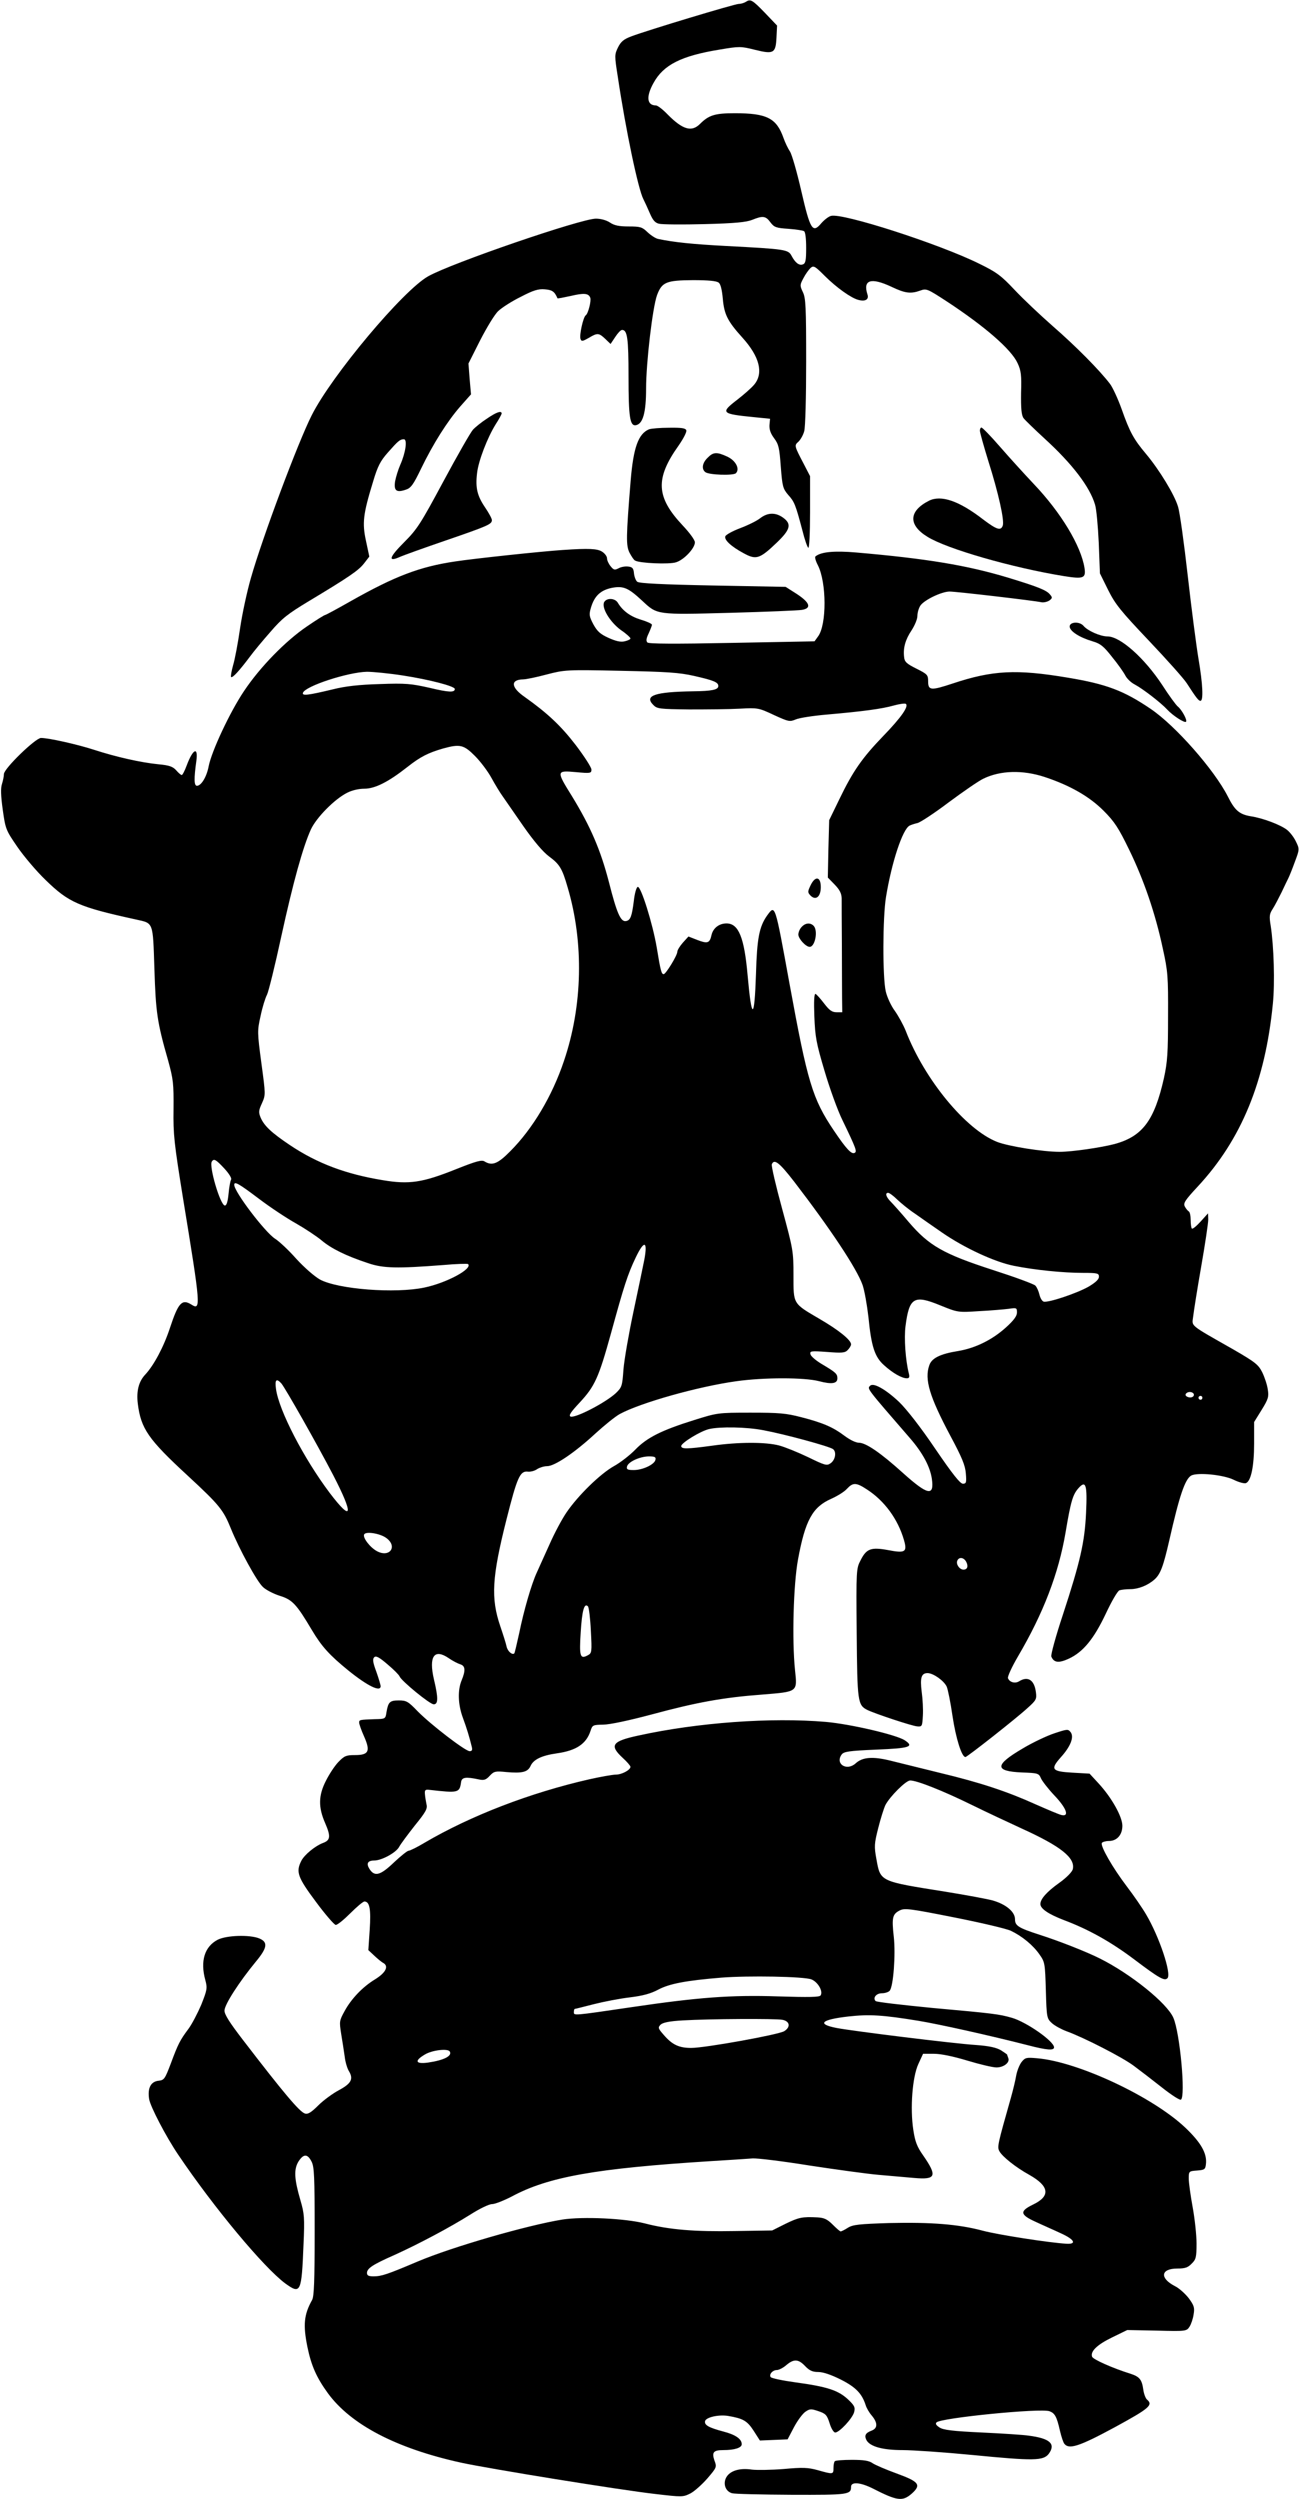
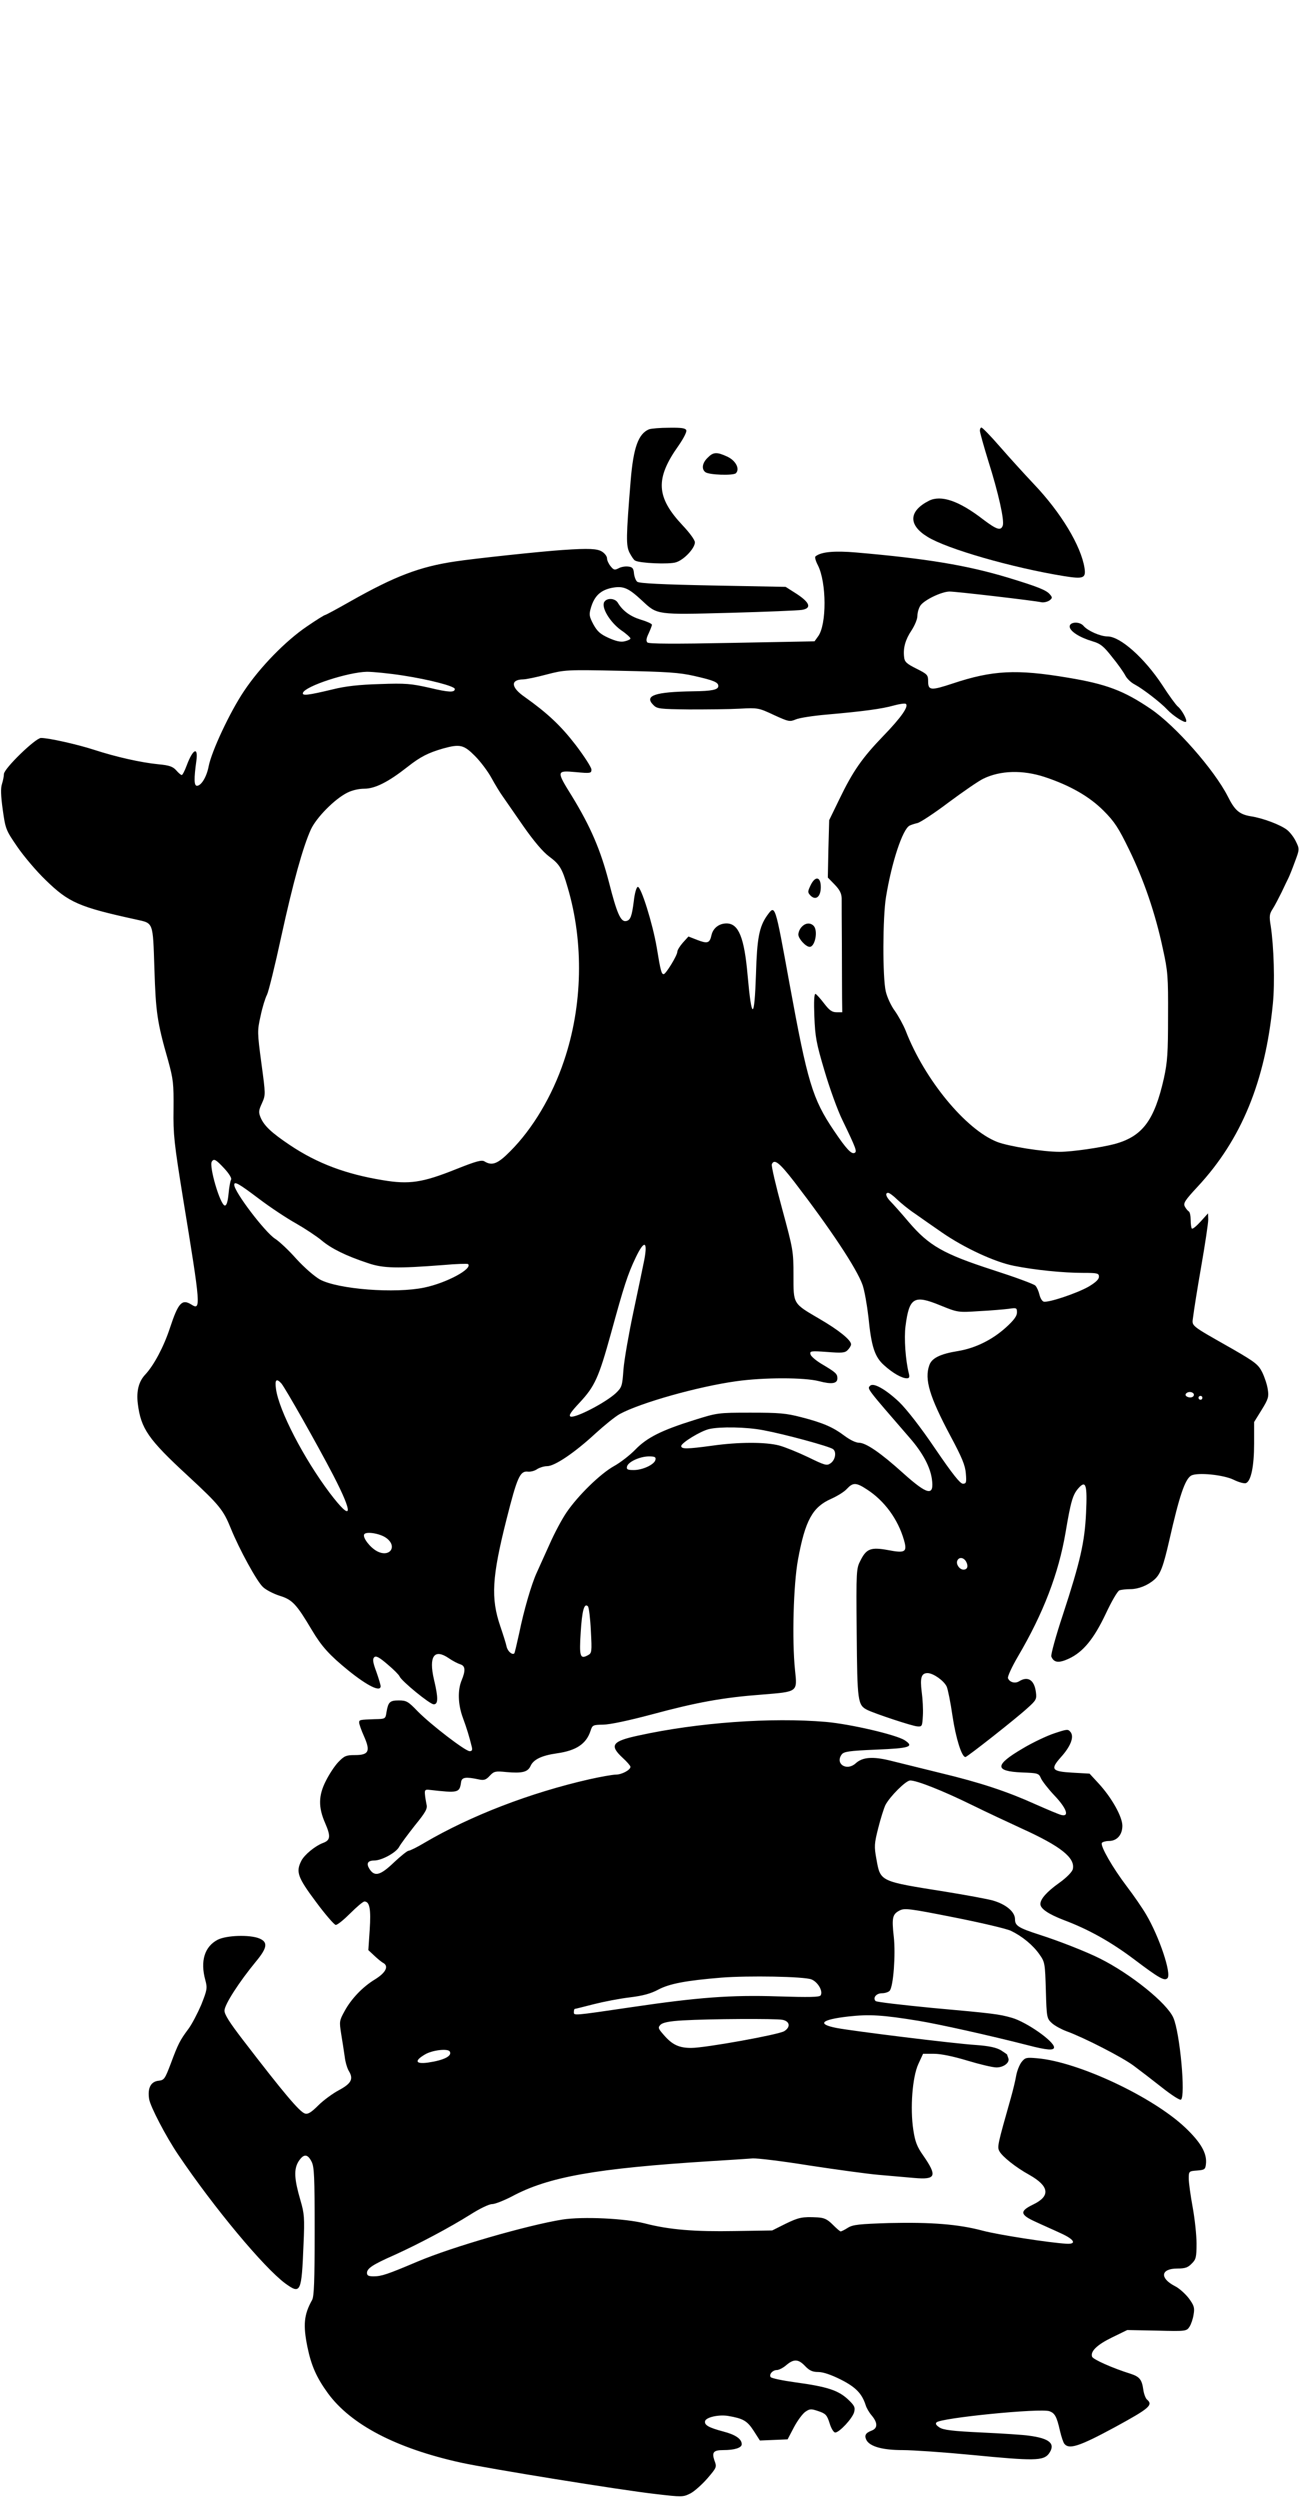
<svg xmlns="http://www.w3.org/2000/svg" version="1.0" width="666pt" height="1280pt" viewBox="0 0 666 1280" preserveAspectRatio="xMidYMid meet">
  <g transform="translate(0,1280) scale(0.1,-0.1)" fill="#000000" stroke="none">
-     <path d="M3820 12790 c-8 -5 -24 -10 -35 -10 -21 0 -465 -134 -550 -166 -40 -15 -54 -27 -69 -57 -18 -37 -18 -42 -1 -150 41 -275 105 -578 131 -627 7 -14 22 -46 33 -72 15 -35 26 -49 47 -54 15 -4 120 -5 233 -2 158 4 215 10 245 22 54 22 69 20 93 -13 19 -25 29 -29 91 -33 38 -3 74 -8 81 -12 7 -4 11 -38 11 -86 0 -63 -3 -79 -16 -84 -20 -8 -40 8 -59 44 -17 32 -31 34 -335 50 -172 9 -268 19 -348 36 -12 2 -37 18 -54 34 -28 27 -37 30 -97 30 -49 0 -74 5 -96 20 -18 12 -47 20 -72 20 -76 0 -738 -227 -859 -295 -129 -72 -495 -509 -597 -712 -70 -138 -253 -627 -312 -835 -19 -66 -44 -181 -55 -256 -11 -76 -27 -161 -36 -190 -8 -30 -13 -56 -10 -60 7 -6 42 32 96 104 19 26 67 84 106 128 59 69 89 92 195 156 208 125 256 158 284 194 l27 35 -17 80 c-20 92 -15 137 36 303 24 81 38 107 76 150 52 59 62 68 82 68 19 0 9 -69 -18 -130 -11 -25 -23 -64 -27 -86 -7 -48 7 -59 56 -42 25 8 38 26 77 107 62 128 134 242 201 319 l55 62 -7 79 -6 79 60 119 c34 66 75 134 93 150 18 17 69 50 114 72 65 34 91 42 124 39 38 -3 50 -11 65 -46 1 -2 31 4 68 12 68 16 91 14 100 -9 6 -16 -11 -82 -23 -90 -13 -8 -34 -103 -27 -121 5 -14 10 -13 42 5 45 27 52 26 85 -5 l27 -26 24 36 c13 20 28 36 35 36 27 0 33 -43 33 -239 0 -207 7 -255 38 -249 36 7 52 65 52 188 0 132 33 414 56 478 25 67 47 76 184 77 79 0 122 -4 132 -13 10 -7 17 -38 21 -82 7 -80 24 -115 100 -199 88 -97 110 -182 61 -241 -14 -17 -53 -51 -85 -76 -90 -69 -86 -74 86 -91 l80 -8 -3 -33 c-1 -23 6 -43 24 -67 23 -31 27 -48 34 -145 8 -103 11 -113 38 -145 32 -35 38 -51 73 -183 11 -45 25 -85 30 -88 5 -3 9 75 9 181 l0 186 -32 62 c-49 94 -50 95 -27 115 11 11 24 34 29 53 6 19 10 177 10 356 0 281 -2 327 -17 357 -16 34 -15 37 3 71 10 20 27 43 36 52 16 14 22 11 73 -40 60 -60 136 -114 172 -123 36 -10 56 2 47 28 -24 75 18 88 123 39 71 -34 99 -37 149 -19 30 11 36 8 133 -55 198 -130 332 -247 364 -317 18 -38 21 -62 18 -153 -1 -80 2 -112 12 -128 8 -11 58 -59 110 -107 139 -127 230 -245 257 -337 7 -22 15 -110 19 -196 l6 -156 42 -85 c37 -74 64 -107 208 -259 91 -96 179 -194 195 -219 48 -74 60 -90 70 -90 16 0 12 86 -10 215 -11 66 -36 257 -55 425 -19 168 -41 328 -50 355 -18 61 -96 189 -164 270 -63 75 -83 111 -125 230 -19 53 -46 111 -59 128 -52 69 -177 195 -292 295 -66 58 -155 142 -198 188 -68 72 -90 89 -180 133 -206 102 -703 262 -760 245 -12 -3 -34 -20 -49 -37 -45 -54 -57 -35 -103 165 -22 96 -48 187 -58 202 -10 15 -25 46 -33 69 -36 102 -85 127 -250 127 -102 0 -133 -10 -178 -55 -43 -43 -89 -29 -166 49 -24 25 -51 46 -60 46 -46 0 -51 45 -12 115 51 93 142 139 339 171 101 17 108 17 180 -1 97 -24 107 -18 111 63 l3 61 -63 66 c-65 67 -73 71 -98 55z" />
-     <path d="M2495 10656 c-28 -18 -60 -44 -72 -57 -12 -13 -80 -132 -151 -264 -117 -218 -135 -246 -201 -312 -77 -77 -86 -104 -23 -76 20 9 126 47 234 84 221 76 238 84 238 105 0 8 -16 37 -35 65 -40 59 -50 100 -41 175 7 64 53 182 95 250 17 26 31 52 31 56 0 16 -27 7 -75 -26z" />
    <path d="M3325 10601 c-55 -23 -80 -94 -94 -262 -24 -294 -24 -333 -6 -370 10 -19 22 -37 28 -40 21 -14 177 -21 211 -9 41 13 96 72 96 102 0 12 -27 49 -63 87 -136 145 -141 239 -21 408 25 36 43 70 40 79 -4 11 -25 14 -88 13 -46 0 -92 -4 -103 -8z" />
    <path d="M5020 10594 c0 -9 20 -80 44 -158 51 -161 83 -304 73 -329 -10 -27 -31 -20 -100 32 -124 96 -216 127 -278 96 -104 -53 -107 -124 -7 -185 100 -62 434 -158 699 -201 100 -16 113 -11 105 42 -18 113 -120 283 -260 430 -50 53 -129 140 -175 193 -46 53 -88 96 -93 96 -4 0 -8 -7 -8 -16z" />
    <path d="M3625 10455 c-27 -26 -32 -57 -12 -73 17 -15 144 -19 157 -6 22 22 -1 65 -44 85 -54 25 -72 24 -101 -6z" />
-     <path d="M3895 10146 c-16 -13 -62 -36 -102 -51 -40 -15 -74 -34 -77 -42 -7 -18 29 -52 94 -87 64 -35 82 -29 169 54 71 68 78 96 32 129 -38 27 -78 26 -116 -3z" />
    <path d="M2885 9983 c-108 -7 -456 -44 -554 -59 -181 -27 -307 -75 -532 -202 -70 -40 -130 -72 -133 -72 -4 0 -46 -26 -94 -59 -109 -74 -240 -208 -322 -331 -72 -107 -166 -308 -181 -385 -10 -54 -38 -100 -60 -100 -15 0 -16 35 -3 128 10 75 -18 61 -50 -25 -10 -27 -21 -48 -25 -48 -4 0 -17 11 -28 24 -17 19 -35 26 -90 31 -92 9 -219 38 -330 74 -86 28 -233 61 -273 61 -28 0 -190 -157 -190 -185 0 -12 -5 -35 -10 -51 -7 -21 -6 -59 4 -131 14 -100 16 -105 75 -191 33 -48 98 -125 145 -170 118 -115 170 -138 463 -202 90 -20 86 -9 94 -251 7 -224 14 -275 70 -470 27 -99 29 -118 28 -250 -2 -131 3 -173 49 -459 91 -555 92 -574 42 -542 -48 30 -67 8 -109 -119 -32 -98 -83 -193 -127 -240 -33 -35 -46 -84 -38 -149 16 -128 53 -182 257 -370 162 -150 181 -174 220 -270 42 -104 134 -273 165 -300 15 -14 53 -34 85 -44 65 -20 86 -43 165 -176 50 -84 90 -128 187 -207 98 -79 165 -112 165 -80 0 6 -10 40 -22 74 -18 48 -20 65 -11 74 9 9 25 1 68 -36 31 -26 59 -54 62 -62 9 -23 155 -143 175 -143 23 0 24 32 1 128 -27 117 1 159 75 109 20 -14 47 -28 60 -32 26 -8 28 -31 7 -82 -21 -50 -19 -123 6 -191 20 -54 34 -100 46 -150 4 -16 1 -22 -11 -22 -22 0 -198 135 -266 204 -49 51 -58 56 -97 56 -46 0 -54 -8 -63 -60 -5 -35 -6 -35 -60 -36 -79 -3 -80 -3 -80 -18 0 -7 11 -39 25 -70 34 -77 24 -96 -47 -96 -45 0 -54 -4 -85 -36 -19 -20 -47 -63 -63 -95 -39 -76 -40 -136 -4 -218 29 -67 27 -87 -11 -101 -40 -15 -95 -60 -111 -91 -29 -57 -20 -84 74 -210 48 -65 94 -118 102 -119 9 0 42 27 75 60 33 33 65 60 72 60 27 0 34 -40 27 -145 l-7 -104 30 -28 c16 -15 37 -33 47 -38 29 -17 12 -50 -43 -84 -63 -38 -122 -100 -156 -163 -27 -49 -27 -53 -17 -117 6 -36 14 -88 18 -116 3 -27 13 -60 21 -73 25 -41 13 -64 -50 -98 -32 -17 -80 -52 -106 -78 -37 -37 -54 -47 -69 -42 -28 9 -111 108 -319 379 -66 86 -93 128 -93 148 0 31 76 148 160 250 60 72 64 101 18 120 -50 20 -168 16 -213 -7 -67 -35 -90 -109 -63 -207 11 -41 9 -50 -21 -126 -19 -44 -48 -100 -66 -124 -42 -56 -53 -77 -90 -177 -30 -79 -34 -85 -62 -88 -40 -4 -58 -37 -49 -94 6 -38 86 -192 149 -285 184 -273 439 -578 548 -659 80 -58 84 -48 94 201 6 135 4 157 -16 225 -32 110 -34 158 -10 198 26 40 46 41 67 0 14 -27 16 -75 16 -358 0 -253 -3 -333 -13 -351 -42 -75 -47 -128 -24 -241 20 -97 47 -157 105 -237 118 -161 350 -282 680 -355 147 -32 814 -140 998 -161 137 -16 141 -16 179 3 21 11 60 46 87 77 48 56 49 58 36 92 -14 42 -5 53 46 53 58 0 94 12 94 30 0 27 -32 49 -94 65 -75 20 -98 33 -94 53 4 20 70 35 118 27 77 -13 98 -25 131 -76 l32 -50 71 3 71 3 33 63 c18 34 45 70 59 79 22 15 29 15 67 2 36 -12 43 -20 56 -61 8 -27 21 -48 29 -48 21 0 89 73 97 105 6 24 2 33 -33 66 -49 45 -105 64 -268 86 -66 9 -123 21 -127 27 -9 14 10 36 32 36 10 0 32 11 48 25 39 33 62 32 97 -5 22 -23 38 -30 67 -30 25 0 66 -14 116 -39 77 -39 108 -72 127 -131 4 -14 18 -38 31 -53 31 -37 31 -65 0 -77 -32 -12 -39 -25 -27 -49 18 -33 83 -51 185 -51 52 0 212 -11 357 -25 317 -31 364 -30 392 6 37 51 6 79 -103 93 -25 4 -132 11 -239 16 -150 7 -199 13 -218 26 -17 11 -22 19 -15 26 23 23 534 74 579 57 27 -10 37 -28 53 -99 7 -30 17 -61 23 -68 24 -30 77 -13 258 85 178 97 198 114 165 142 -7 6 -16 29 -19 52 -7 50 -19 65 -65 80 -93 29 -191 73 -197 87 -10 27 24 61 102 99 l78 38 152 -3 c149 -4 152 -3 167 20 8 12 18 41 21 63 6 35 2 46 -25 83 -18 23 -50 52 -71 62 -79 41 -73 90 13 90 39 0 54 5 73 25 22 21 25 33 25 103 0 43 -9 127 -20 187 -11 60 -20 126 -20 146 0 37 1 38 43 41 38 3 42 6 45 32 7 55 -25 111 -106 188 -167 158 -548 337 -758 355 -56 5 -62 4 -81 -20 -11 -15 -23 -46 -27 -69 -4 -24 -16 -74 -27 -113 -68 -240 -71 -252 -59 -274 14 -27 84 -83 153 -121 103 -58 110 -109 20 -152 -70 -34 -68 -52 11 -88 36 -17 96 -43 132 -60 68 -31 82 -56 28 -53 -88 5 -352 46 -430 67 -124 33 -263 44 -479 39 -153 -5 -185 -8 -211 -24 -17 -11 -34 -19 -37 -19 -4 0 -22 16 -41 35 -28 28 -44 35 -78 37 -79 4 -96 0 -164 -33 l-68 -34 -191 -3 c-206 -4 -338 7 -461 39 -102 26 -317 36 -422 20 -180 -29 -565 -140 -742 -215 -156 -66 -185 -76 -226 -76 -26 0 -34 4 -34 18 1 23 29 42 140 91 124 56 284 141 389 207 49 31 96 54 112 54 15 0 60 18 101 39 187 101 431 144 1018 181 96 6 193 12 215 14 22 2 153 -14 290 -36 138 -21 297 -43 355 -48 58 -5 140 -12 183 -16 113 -10 120 9 46 116 -31 44 -41 70 -50 130 -17 111 -5 271 26 338 l24 52 56 0 c35 0 98 -13 171 -35 63 -19 130 -35 149 -35 37 0 69 25 61 47 -3 8 -6 16 -6 18 0 2 -15 12 -32 23 -24 14 -60 22 -128 27 -112 7 -629 71 -713 87 -104 20 -81 43 59 59 108 12 175 8 359 -22 104 -17 369 -76 560 -125 100 -26 135 -28 135 -11 0 31 -140 129 -215 151 -67 19 -88 22 -410 51 -154 15 -284 30 -289 35 -16 16 3 40 32 40 16 0 34 6 40 13 19 22 31 186 21 276 -11 98 -7 116 30 135 25 13 50 10 277 -35 137 -27 269 -58 293 -69 58 -28 114 -74 147 -122 27 -38 28 -46 32 -183 4 -140 5 -144 31 -168 14 -13 49 -32 76 -42 86 -31 286 -133 344 -177 31 -23 95 -72 143 -110 48 -38 92 -67 98 -63 25 15 -5 344 -39 420 -33 75 -218 224 -376 303 -70 35 -207 89 -310 122 -108 35 -125 46 -125 79 0 38 -45 76 -113 96 -29 8 -137 28 -242 45 -340 54 -334 51 -355 167 -12 65 -11 79 9 158 12 48 29 102 37 119 23 44 105 126 127 126 35 0 168 -53 311 -123 77 -38 195 -93 260 -123 201 -91 276 -151 262 -209 -4 -14 -32 -43 -70 -70 -63 -45 -96 -82 -96 -108 0 -24 42 -52 120 -82 125 -47 239 -110 360 -201 131 -99 156 -112 171 -97 22 22 -42 213 -109 326 -19 33 -64 98 -99 144 -73 96 -137 208 -128 223 3 5 19 10 36 10 41 0 69 31 69 78 0 46 -54 143 -121 216 l-47 51 -88 5 c-106 6 -114 17 -60 78 50 55 69 103 52 128 -14 18 -16 18 -83 -4 -37 -12 -112 -47 -165 -79 -143 -84 -144 -116 -2 -122 81 -3 86 -4 97 -30 6 -14 37 -54 69 -88 62 -65 78 -110 36 -100 -13 3 -72 28 -133 55 -144 65 -281 111 -490 161 -93 23 -207 51 -251 62 -92 23 -145 19 -180 -13 -46 -42 -107 -3 -72 45 11 15 37 19 177 25 173 7 196 15 146 48 -43 28 -278 83 -404 94 -280 24 -656 -3 -961 -70 -135 -29 -149 -50 -80 -114 22 -20 40 -41 40 -46 0 -16 -44 -40 -75 -40 -16 0 -78 -11 -136 -24 -303 -69 -607 -186 -844 -325 -38 -23 -75 -41 -82 -41 -6 0 -40 -27 -75 -60 -69 -66 -98 -74 -124 -35 -19 29 -11 45 23 45 39 0 113 41 128 70 8 15 44 63 80 109 57 70 66 87 60 109 -3 15 -7 38 -8 52 -2 21 2 25 23 22 149 -17 154 -15 162 38 3 27 23 30 93 15 24 -5 35 -2 54 19 22 23 28 25 86 19 80 -7 109 0 123 31 15 34 58 54 135 65 99 14 150 48 172 114 10 31 12 32 65 33 33 0 132 21 248 52 230 62 365 87 567 102 183 15 180 12 168 125 -16 155 -8 439 15 565 37 203 75 271 171 313 31 14 67 36 80 51 31 33 47 33 102 -3 90 -58 159 -152 190 -259 18 -62 7 -69 -81 -52 -87 16 -111 8 -141 -52 -22 -42 -23 -49 -20 -373 3 -353 5 -369 55 -394 39 -19 231 -83 256 -84 24 -2 25 1 28 55 2 31 -1 86 -6 122 -9 72 -2 96 30 96 29 0 84 -39 98 -69 6 -13 20 -82 30 -152 17 -113 47 -209 66 -209 9 0 263 200 317 250 46 41 49 47 44 83 -8 62 -41 83 -86 55 -21 -13 -49 -5 -57 16 -3 8 20 58 51 111 130 221 208 424 244 635 27 161 37 194 66 227 38 43 46 19 39 -127 -7 -149 -29 -247 -119 -522 -36 -108 -62 -204 -59 -213 13 -32 38 -35 90 -11 73 34 128 101 189 230 29 62 60 116 70 120 9 3 34 6 56 6 41 0 89 19 123 49 31 27 46 68 76 199 52 230 81 316 113 334 33 17 165 4 218 -22 26 -13 54 -20 62 -17 26 10 42 86 42 203 l0 110 39 63 c34 55 37 67 31 104 -3 23 -16 62 -28 87 -20 40 -35 52 -147 117 -234 133 -213 117 -207 171 3 26 21 141 41 255 20 114 36 222 36 240 l-1 32 -38 -42 c-21 -23 -41 -40 -45 -36 -3 3 -6 23 -6 44 0 21 -4 41 -10 44 -5 3 -15 15 -20 25 -9 17 1 32 66 102 224 241 346 539 385 936 11 108 5 296 -11 400 -8 48 -7 60 10 86 11 17 31 56 46 86 14 30 30 63 35 73 5 10 20 47 33 83 24 64 24 65 5 104 -10 21 -30 47 -45 59 -33 26 -125 61 -187 70 -58 10 -81 30 -117 102 -70 137 -268 362 -395 448 -137 93 -226 127 -425 160 -262 44 -385 38 -589 -30 -112 -37 -126 -36 -126 11 0 33 -4 37 -60 65 -50 25 -61 35 -63 59 -6 47 7 91 38 137 16 25 30 57 30 74 0 17 7 41 16 54 21 29 109 71 149 71 34 0 438 -47 471 -55 11 -2 29 2 40 9 16 12 16 16 4 30 -18 23 -61 40 -215 87 -212 64 -420 98 -778 129 -113 10 -182 3 -209 -20 -5 -3 1 -24 12 -45 45 -88 46 -305 1 -365 l-18 -25 -423 -8 c-297 -6 -426 -5 -433 2 -8 8 -6 21 6 46 9 20 17 40 17 45 0 5 -26 17 -57 26 -53 16 -93 45 -118 87 -14 23 -55 26 -69 4 -17 -27 28 -103 86 -145 27 -18 48 -38 48 -42 0 -5 -13 -11 -30 -15 -21 -5 -45 1 -83 18 -42 19 -57 33 -77 69 -22 42 -23 50 -12 87 18 59 49 88 107 100 59 11 84 0 155 -66 78 -73 72 -72 450 -62 184 5 350 12 368 15 51 8 42 37 -25 81 l-58 37 -373 7 c-259 5 -377 11 -387 19 -8 6 -15 26 -17 43 -2 26 -8 33 -30 35 -15 2 -37 -2 -49 -9 -20 -10 -25 -9 -41 11 -10 12 -18 30 -18 40 0 10 -11 25 -25 34 -24 16 -70 18 -200 9z m670 -645 c102 -23 125 -33 125 -52 0 -19 -32 -26 -130 -27 -195 -3 -251 -22 -203 -70 19 -20 32 -21 184 -23 90 0 207 1 259 4 93 5 97 4 174 -32 76 -35 82 -36 113 -23 18 8 91 19 161 25 183 16 280 29 340 46 29 8 57 12 62 9 18 -11 -22 -69 -115 -165 -109 -113 -156 -181 -225 -324 l-52 -107 -4 -147 -3 -147 35 -36 c26 -27 35 -45 36 -70 0 -19 0 -124 1 -234 0 -110 1 -234 1 -275 l1 -75 -29 0 c-24 0 -37 10 -64 45 -19 25 -39 47 -44 49 -7 2 -9 -39 -6 -115 4 -105 10 -138 52 -279 26 -88 67 -203 93 -255 69 -143 74 -158 62 -165 -16 -10 -43 19 -107 114 -110 163 -135 248 -227 751 -76 416 -73 408 -116 349 -39 -56 -51 -115 -56 -297 -8 -239 -22 -242 -43 -7 -17 193 -46 265 -108 265 -38 0 -69 -24 -77 -60 -9 -41 -20 -45 -72 -25 l-46 18 -29 -32 c-15 -17 -28 -38 -28 -46 0 -19 -59 -115 -70 -115 -11 0 -16 17 -35 134 -21 125 -82 319 -98 313 -7 -2 -16 -35 -20 -73 -10 -78 -17 -98 -40 -102 -27 -5 -47 40 -87 198 -43 166 -94 285 -190 442 -81 130 -80 132 20 123 75 -7 80 -6 80 13 0 11 -36 67 -80 125 -76 99 -145 164 -262 247 -71 49 -74 89 -8 90 14 0 68 11 120 25 93 24 100 25 380 19 237 -5 300 -9 375 -26z m-1491 2 c136 -21 266 -55 266 -69 0 -19 -30 -18 -130 6 -94 21 -121 24 -255 19 -106 -3 -176 -11 -240 -27 -129 -31 -158 -34 -153 -18 10 34 230 106 328 108 30 0 113 -8 184 -19z m369 -412 c29 -29 67 -80 85 -113 18 -33 44 -76 58 -95 13 -19 61 -88 106 -153 54 -77 100 -131 131 -154 54 -40 67 -61 95 -158 84 -284 77 -608 -19 -890 -60 -179 -160 -347 -275 -462 -64 -65 -93 -76 -132 -52 -14 9 -43 1 -146 -40 -172 -69 -240 -79 -376 -56 -189 31 -335 86 -474 179 -94 63 -133 99 -151 142 -11 27 -10 36 7 73 19 43 19 43 -3 206 -21 158 -21 165 -4 241 9 44 24 92 33 109 8 16 41 150 73 298 61 279 111 459 152 549 28 60 120 154 185 187 25 13 60 21 88 21 55 0 123 34 222 112 66 52 106 72 182 94 87 24 106 19 163 -38z m2919 -108 c130 -43 229 -100 301 -172 57 -57 77 -88 132 -201 75 -154 134 -326 172 -505 26 -117 28 -144 27 -347 0 -188 -3 -234 -21 -317 -49 -218 -110 -299 -253 -338 -68 -18 -218 -40 -281 -40 -86 0 -262 28 -321 51 -160 63 -371 318 -468 569 -12 30 -37 75 -55 101 -19 25 -40 70 -47 100 -17 72 -16 381 1 484 29 178 85 348 121 366 8 4 26 10 40 13 14 3 86 50 160 106 74 55 154 110 177 121 88 43 202 46 315 9z m-4203 -2005 c24 -26 39 -50 35 -57 -4 -6 -10 -39 -13 -72 -4 -41 -10 -61 -19 -61 -23 0 -82 200 -67 225 11 17 21 11 64 -35z m2919 -67 c185 -241 321 -445 351 -530 10 -29 23 -103 30 -164 15 -152 32 -204 80 -247 44 -40 91 -67 117 -67 12 0 15 6 10 25 -17 68 -25 180 -17 242 19 147 43 162 177 107 91 -37 92 -37 200 -30 60 3 128 9 152 12 40 6 42 5 42 -19 0 -18 -16 -40 -57 -77 -70 -63 -155 -105 -243 -120 -94 -15 -137 -37 -149 -73 -26 -72 1 -161 108 -362 59 -110 76 -151 79 -192 4 -47 2 -53 -15 -53 -14 0 -53 49 -141 178 -75 111 -146 202 -186 241 -68 64 -131 100 -148 83 -16 -16 -22 -8 205 -270 64 -74 102 -145 111 -207 13 -91 -21 -84 -147 29 -115 104 -191 156 -227 156 -16 0 -46 15 -73 35 -58 44 -110 67 -223 96 -77 20 -112 23 -259 23 -168 0 -171 -1 -289 -38 -167 -52 -242 -90 -301 -151 -27 -28 -77 -67 -110 -85 -71 -40 -184 -151 -242 -236 -23 -33 -63 -108 -88 -165 -26 -57 -55 -122 -65 -144 -27 -58 -67 -196 -90 -310 -12 -55 -23 -101 -25 -104 -11 -10 -35 11 -40 36 -3 15 -18 62 -32 103 -49 144 -43 251 32 548 54 214 69 248 108 244 15 -2 37 4 49 13 13 8 35 15 51 15 39 0 141 69 247 167 47 43 103 88 125 100 107 58 402 141 597 168 142 20 349 20 425 0 65 -17 93 -12 93 15 0 23 -9 31 -80 73 -30 18 -56 40 -58 50 -4 17 2 18 85 12 76 -6 92 -5 106 10 9 9 17 22 17 29 0 22 -63 73 -161 130 -138 81 -134 74 -134 224 0 124 -2 133 -58 340 -32 117 -56 220 -53 228 12 30 38 10 114 -88z m-2742 -88 c58 -44 144 -101 191 -127 47 -27 106 -66 131 -87 50 -42 125 -79 237 -116 78 -27 150 -28 384 -10 68 6 126 8 129 5 24 -24 -109 -96 -223 -120 -150 -32 -443 -9 -536 41 -28 16 -80 61 -121 106 -39 44 -88 90 -109 103 -52 34 -209 240 -209 276 0 20 24 6 126 -71z m3270 -4 c19 -18 60 -52 92 -73 31 -22 94 -66 139 -97 113 -78 270 -151 368 -170 105 -21 250 -36 353 -36 75 0 82 -2 82 -20 0 -13 -17 -29 -52 -50 -61 -35 -211 -85 -232 -77 -8 3 -17 19 -21 36 -4 17 -13 38 -21 46 -8 8 -106 44 -218 80 -253 82 -327 124 -431 246 -38 45 -80 92 -92 104 -24 24 -30 45 -13 45 6 0 27 -15 46 -34z m-1295 -308 c-7 -35 -32 -155 -56 -268 -24 -113 -47 -245 -51 -295 -6 -85 -8 -91 -39 -121 -53 -49 -207 -129 -232 -120 -11 5 1 23 47 72 77 83 97 126 160 354 67 244 85 301 127 389 43 90 62 86 44 -11z m-1859 -635 c21 -26 179 -304 265 -469 106 -205 99 -245 -18 -91 -133 177 -260 422 -275 532 -7 48 2 57 28 28z m4673 -52 c3 -5 1 -13 -5 -16 -15 -9 -43 3 -35 15 8 13 32 13 40 1z m45 -21 c0 -5 -4 -10 -10 -10 -5 0 -10 5 -10 10 0 6 5 10 10 10 6 0 10 -4 10 -10z m-2249 -166 c108 -20 340 -83 357 -97 19 -15 11 -57 -14 -73 -18 -13 -30 -9 -114 32 -52 25 -119 52 -149 60 -70 18 -206 18 -341 -1 -132 -18 -160 -18 -160 -2 0 16 99 77 143 87 55 13 191 11 278 -6z m-553 -151 c-4 -24 -65 -53 -111 -53 -31 0 -38 3 -35 17 4 24 64 52 111 53 31 0 38 -3 35 -17z m-1379 -401 c59 -43 18 -102 -47 -68 -36 19 -76 71 -66 87 10 16 82 4 113 -19z m2971 -122 c12 -23 6 -40 -14 -40 -20 0 -39 27 -32 45 8 21 33 19 46 -5z m-1923 -353 c6 -110 5 -115 -16 -126 -39 -21 -44 -6 -36 118 7 112 18 152 37 133 5 -5 12 -61 15 -125z m1130 -1786 c33 -13 61 -61 47 -82 -5 -9 -58 -10 -219 -5 -240 8 -409 -5 -748 -55 -306 -45 -297 -44 -297 -25 0 9 2 16 5 16 3 0 46 11 97 24 51 13 134 29 185 35 66 8 107 19 146 40 57 30 140 46 322 61 140 11 423 6 462 -9z m-148 -207 c38 -8 42 -37 9 -58 -28 -18 -405 -86 -477 -86 -62 0 -97 16 -140 66 -30 34 -31 38 -17 53 12 11 44 18 114 22 139 8 474 10 511 3z m-1705 -162 c14 -23 -29 -45 -111 -57 -65 -9 -72 9 -15 42 37 22 116 31 126 15z" />
    <path d="M4153 8266 c-16 -34 -16 -37 0 -54 27 -26 52 -5 52 44 0 54 -28 59 -52 10z" />
    <path d="M4107 8052 c-10 -10 -17 -28 -17 -39 0 -21 38 -63 58 -63 28 0 44 84 20 108 -17 17 -42 15 -61 -6z" />
    <path d="M5480 9591 c0 -24 50 -56 117 -76 41 -12 57 -25 100 -80 29 -35 59 -78 68 -95 8 -16 30 -37 48 -46 40 -21 134 -93 167 -129 29 -31 89 -70 96 -62 8 7 -21 61 -42 78 -9 7 -45 56 -79 109 -92 140 -216 250 -281 250 -37 0 -102 29 -123 54 -20 24 -71 21 -71 -3z" />
-     <path d="M4277 193 c-4 -3 -7 -19 -7 -35 0 -33 -2 -33 -80 -11 -51 14 -77 15 -176 6 -63 -5 -136 -6 -162 -3 -59 9 -108 -4 -129 -36 -21 -33 -8 -75 27 -85 14 -4 151 -7 305 -8 292 -1 305 1 305 41 0 27 48 23 112 -9 125 -64 152 -67 199 -26 50 45 38 61 -77 103 -55 20 -111 44 -124 53 -18 13 -46 17 -106 17 -44 0 -84 -3 -87 -7z" />
  </g>
</svg>